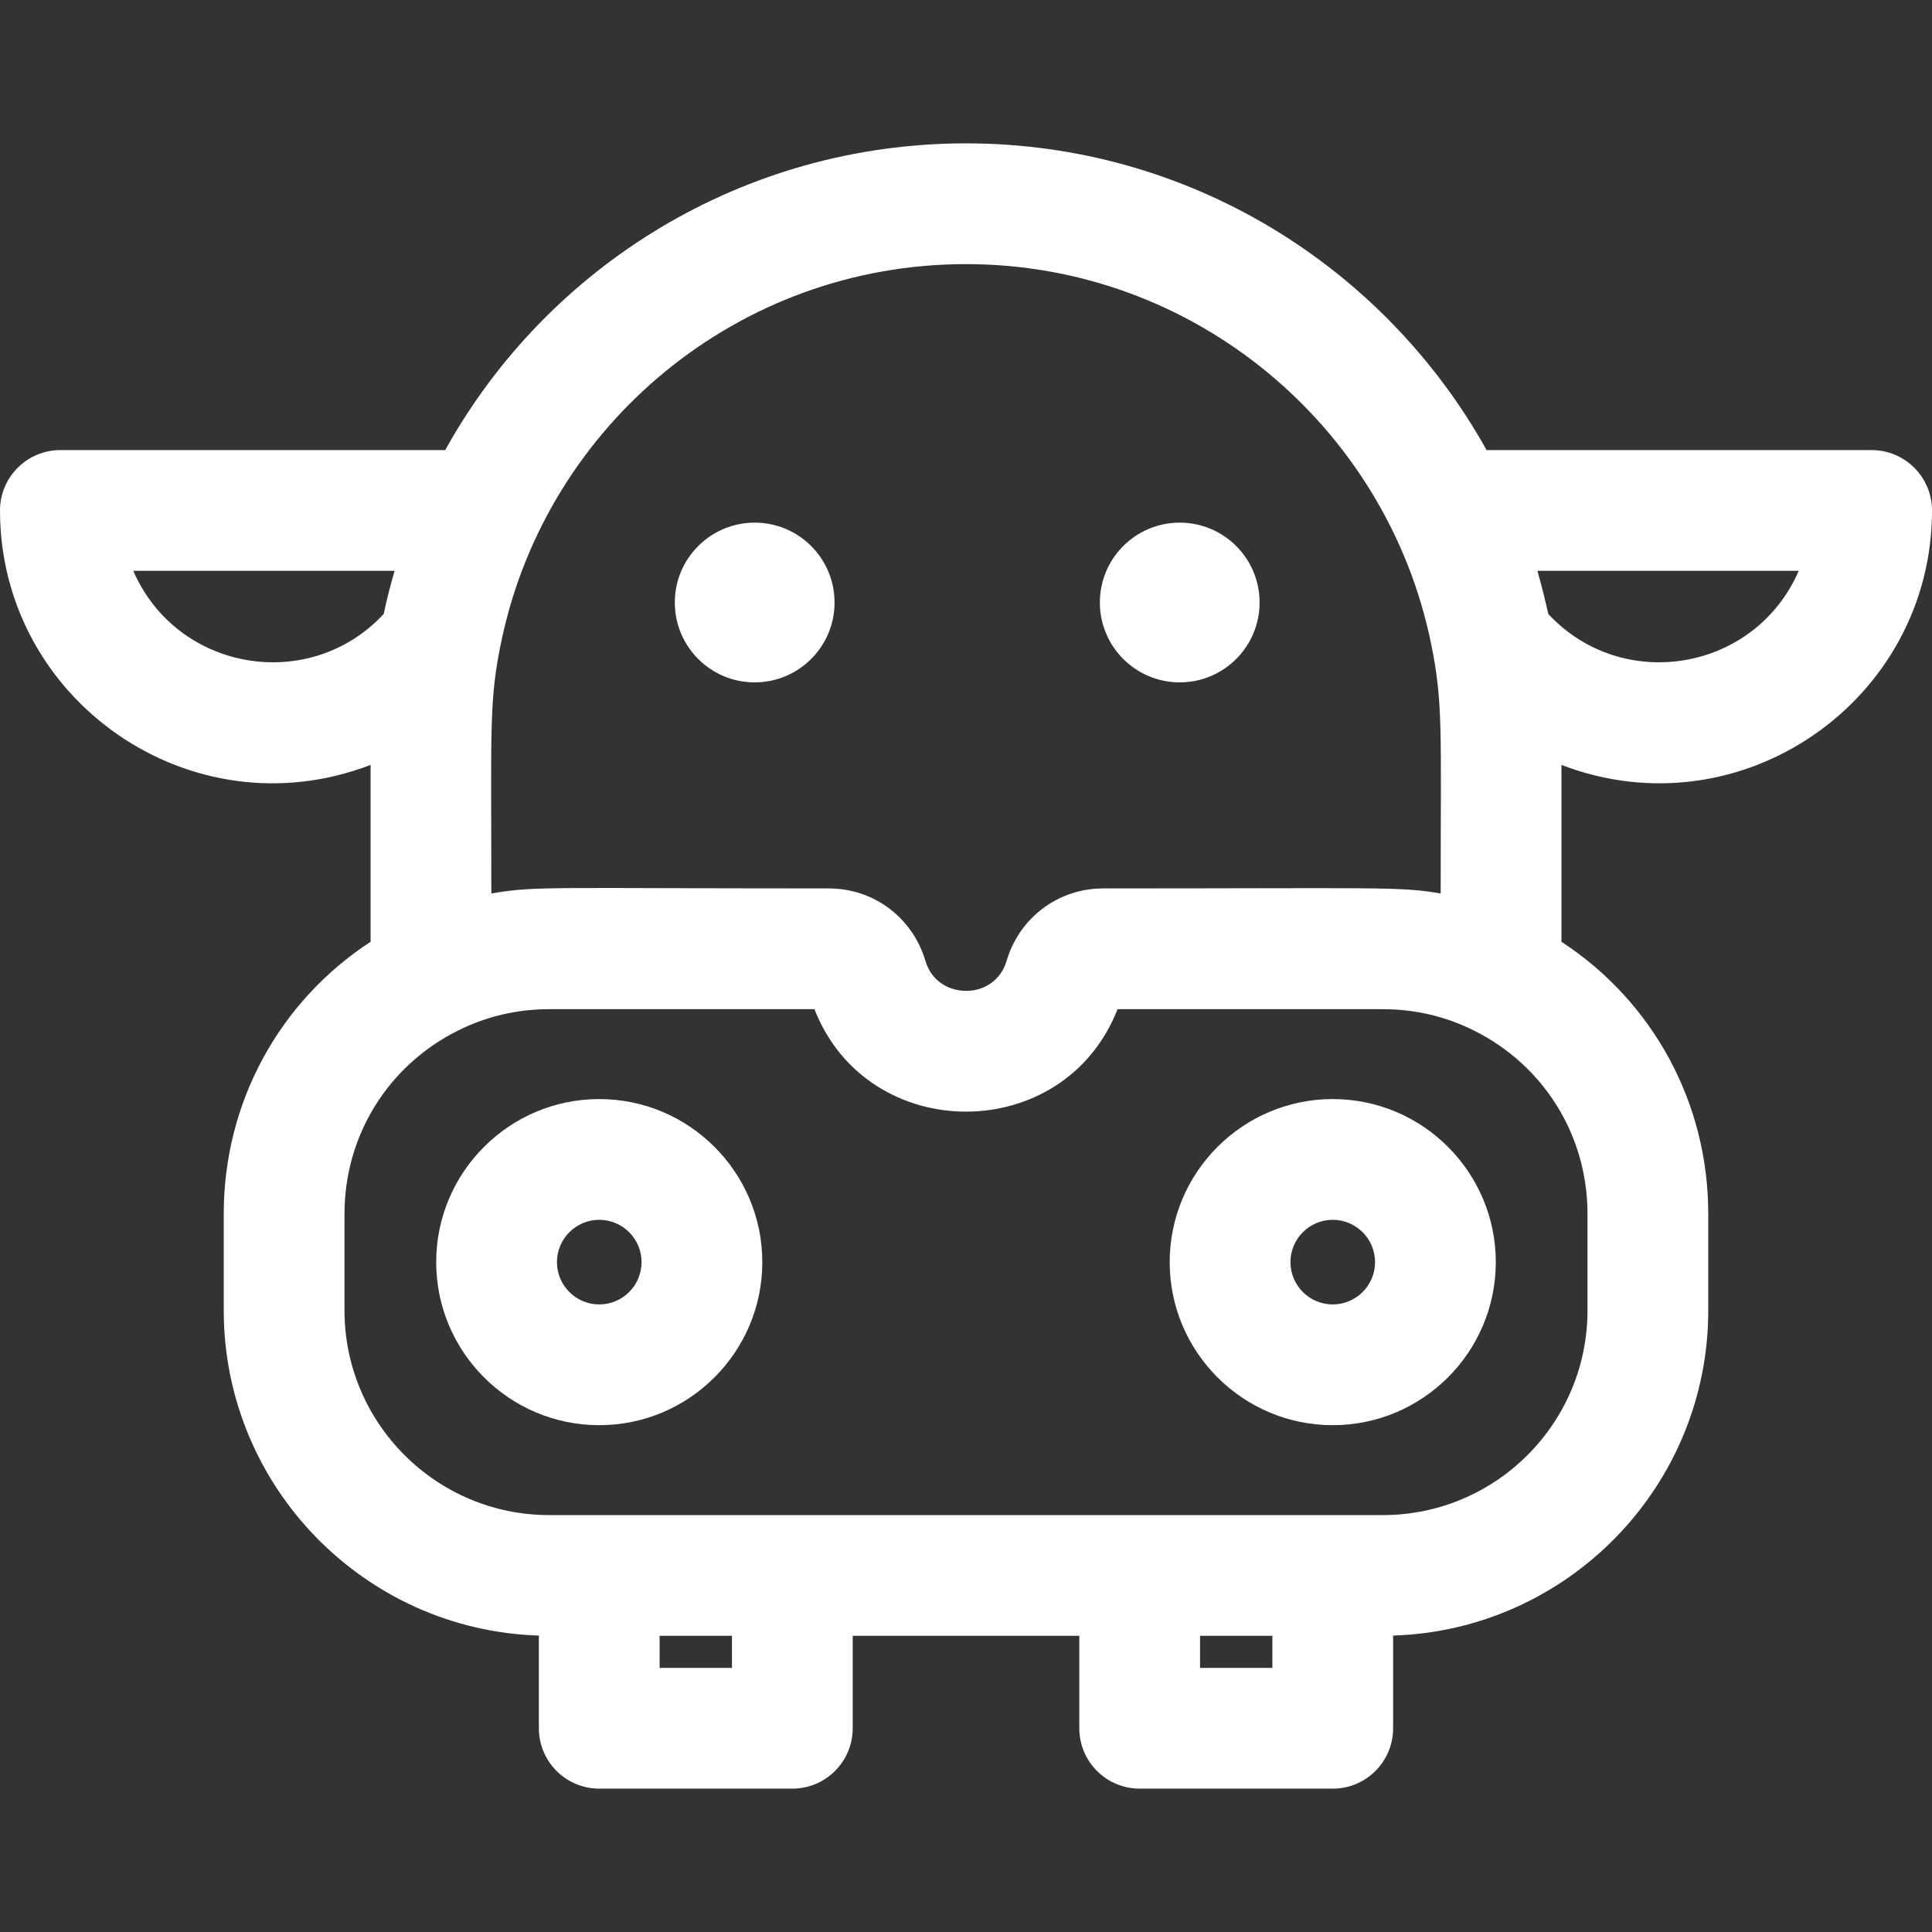
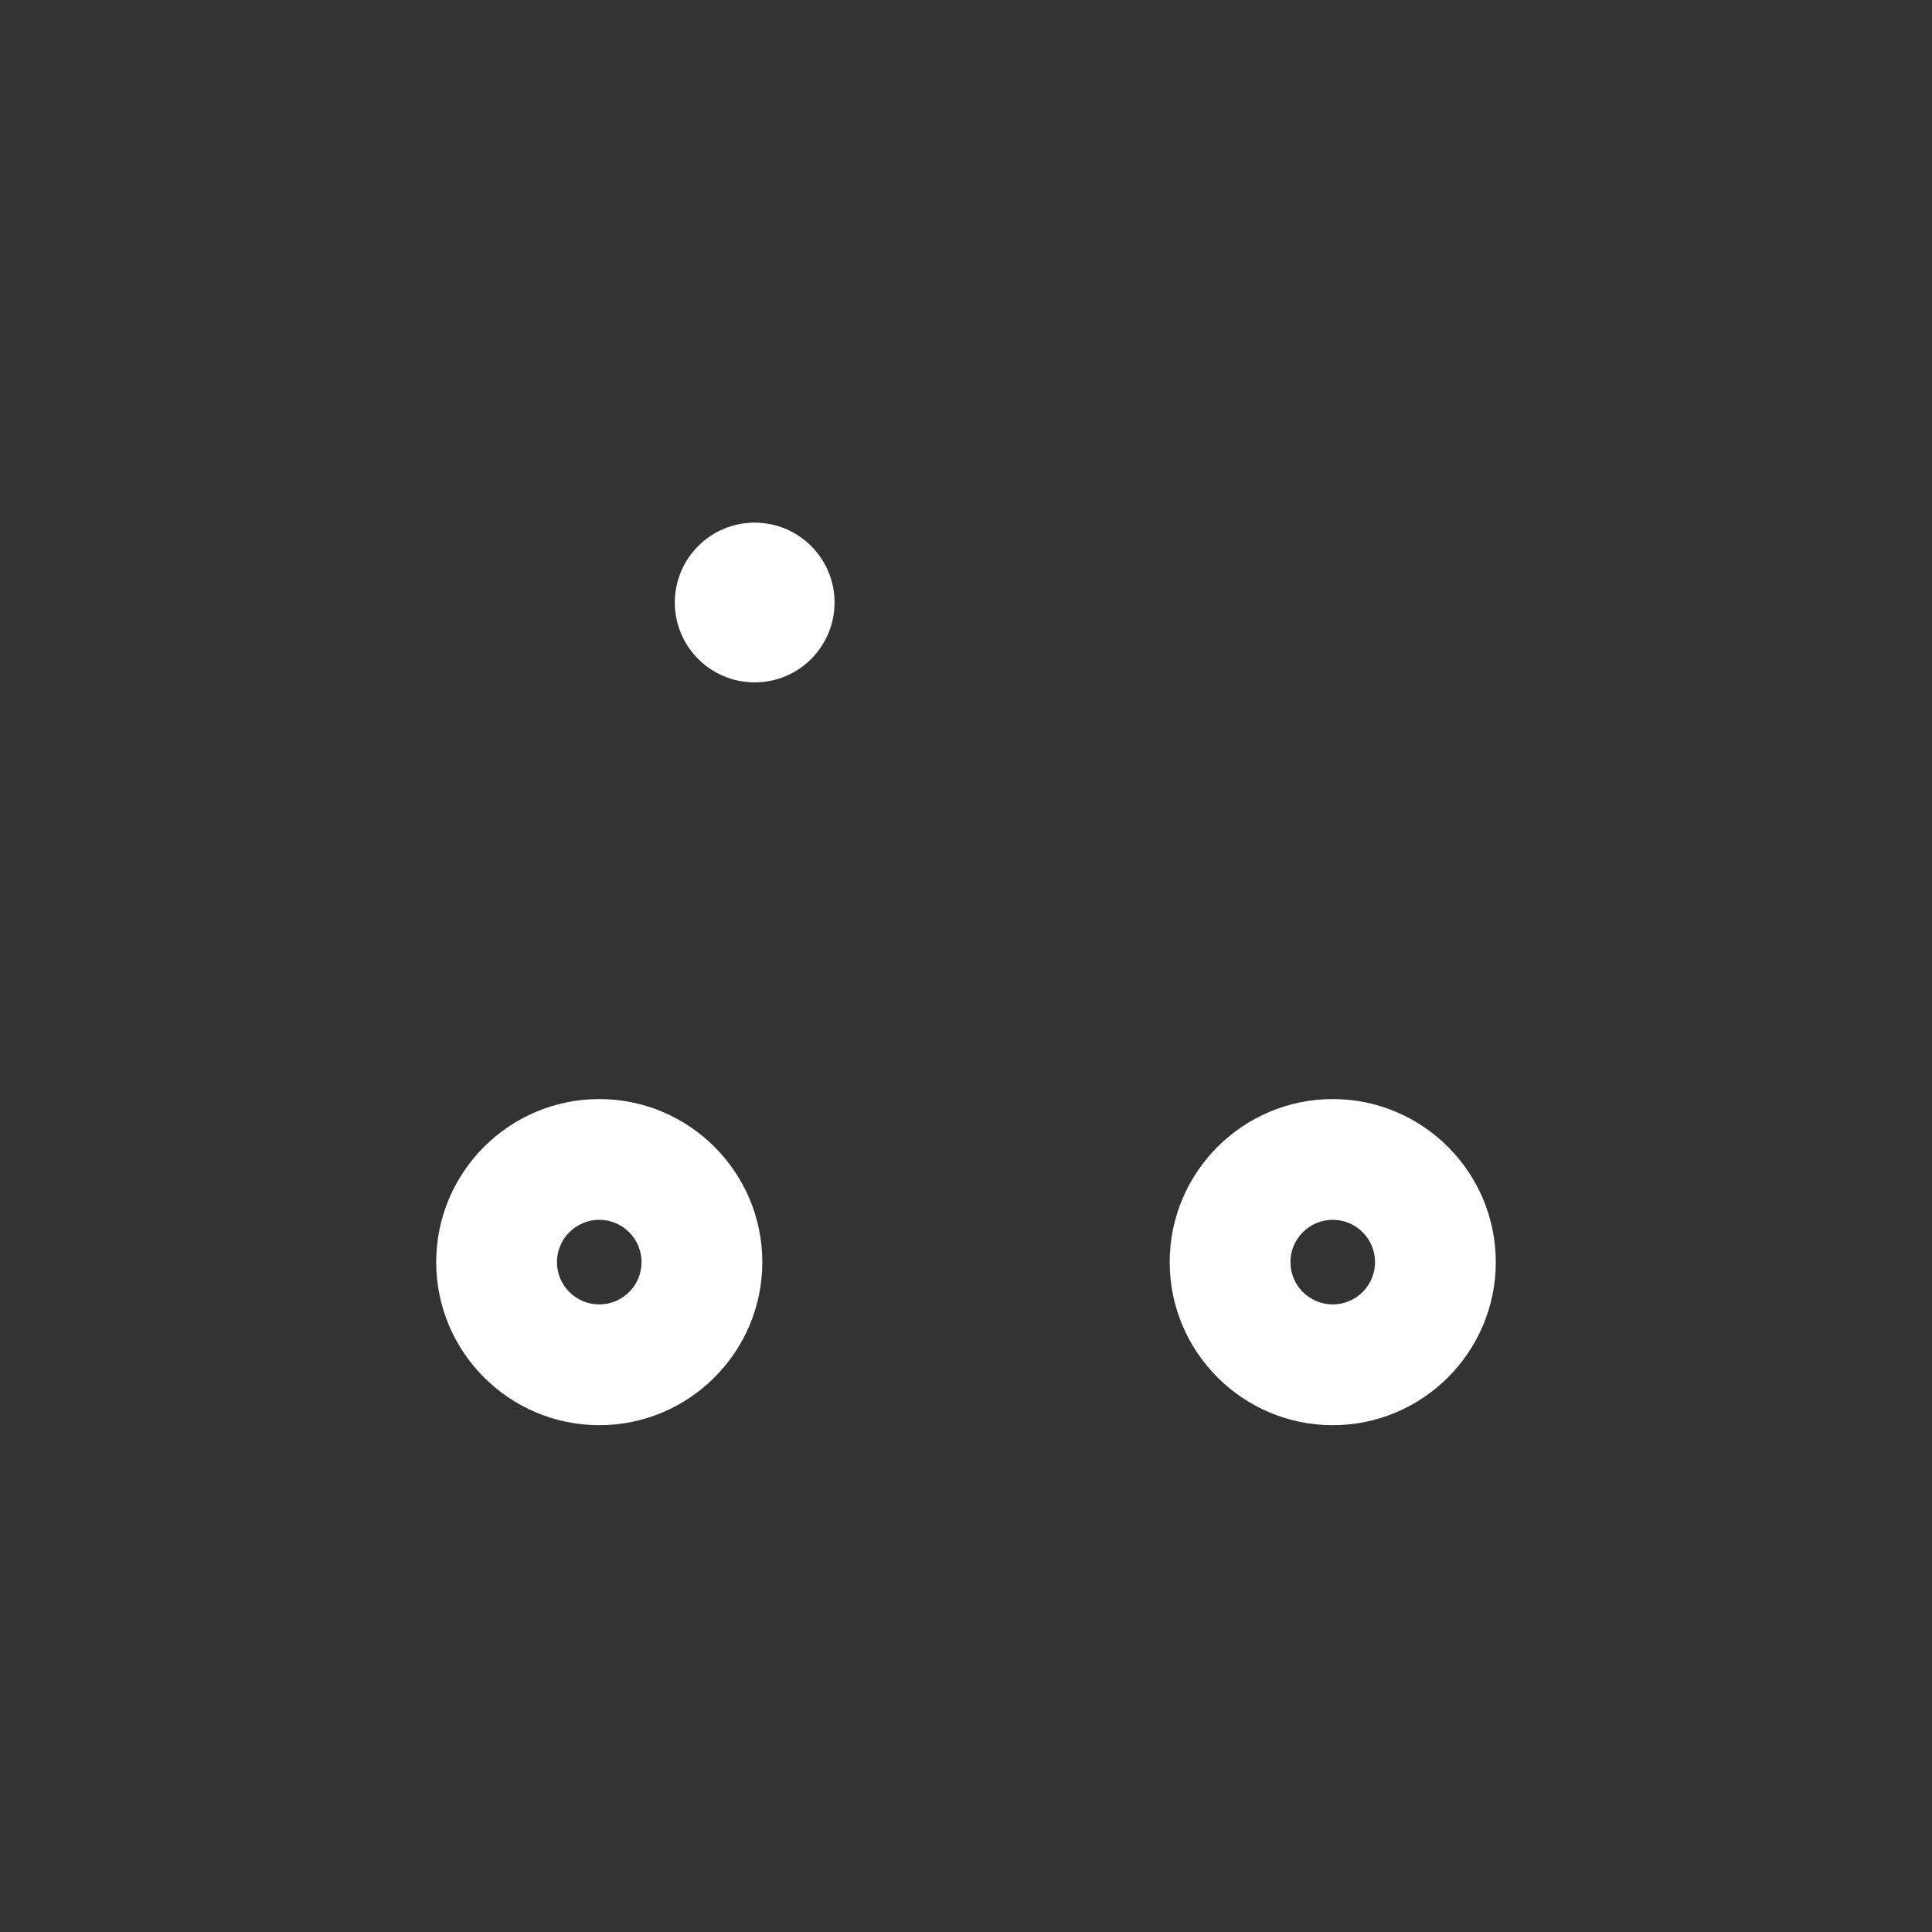
<svg xmlns="http://www.w3.org/2000/svg" fill="#ffffff" height="800px" width="800px" id="Layer_1" viewBox="0 0 512 512" xml:space="preserve">
  <rect x="0" y="0" width="512" height="512" fill="#333333" stroke="none" />
  <g id="SVGRepo_bgCarrier" stroke-width="0" />
  <g id="SVGRepo_tracerCarrier" stroke-linecap="round" stroke-linejoin="round" />
  <g id="SVGRepo_iconCarrier">
    <g>
      <g>
-         <path d="M512,135.278c0-8.836-7.164-16-16-16H393.961C366.992,70.839,315.264,37.992,256,37.992 c-58.642,0-110.76,32.159-138.018,81.286H16c-8.836,0-16,7.164-16,16c0,50.3,50.631,85.707,98.208,67.43v46.867 c-24.227,15.829-38.912,42.613-38.912,72.085v25.632c0,46.63,37.22,84.707,83.513,86.15v24.564c0,8.836,7.164,16,16,16h51.166 c8.836,0,16-7.164,16-16v-24.496h60.052v24.496c0,8.836,7.164,16,16,16h51.166c8.836,0,16-7.164,16-16v-24.564 c46.292-1.443,83.513-39.519,83.513-86.15v-25.632c0-29.476-14.69-56.265-38.912-72.086v-46.866 C461.333,220.972,512,185.625,512,135.278z M133.061,169.019c12.227-56.528,62.58-99.027,122.939-99.027 c60.666,0,111.439,43.169,123.216,100.401c0.015,0.073,0.029,0.144,0.044,0.217c3.225,15.811,2.532,22.932,2.532,66.179 c-10.493-1.895-16.766-1.346-89.446-1.346c-11.155,0-20.892,6.782-24.875,17.095c-0.266,0.688-0.506,1.391-0.719,2.109 c-3.02,10.172-16.637,10.299-20.71,1.999c-0.299-0.609-0.572-1.262-0.791-2.001c-3.41-11.486-13.695-19.202-25.594-19.202 c-73.718,0-77.95-0.699-89.446,1.346C130.21,192.274,129.516,185.427,133.061,169.019z M35.316,151.278h69.255 c-1.085,3.691-2.093,7.689-2.891,11.437C82.022,183.854,46.917,177.959,35.316,151.278z M193.974,442.009h-19.166v-8.496h19.166 V442.009z M337.191,442.009h-19.166v-8.496h19.166V442.009z M420.703,321.662v25.632h0.001c0,29.896-24.328,54.219-54.229,54.219 c-10.843,0-20.66,0-29.543,0c-56.268,0-74.722,0-74.414,0c-28.483,0-66.656,0-116.994,0c-29.902,0-54.229-24.323-54.229-54.219 v-25.632c0-20.698,11.515-39.298,30.067-48.548c7.526-3.762,15.656-5.67,24.161-5.67h70.313c14.153,36.19,66.17,36.21,80.325,0 h70.313c8.507,0,16.636,1.908,24.177,5.679C409.188,282.364,420.703,300.965,420.703,321.662z M410.319,162.715 c-0.229-1.078-1.645-7.188-2.891-11.437h69.255C465.077,177.972,429.97,183.846,410.319,162.715z" />
-       </g>
+         </g>
    </g>
    <g>
      <g>
        <path d="M158.809,291.265c-23.826,0-43.211,19.385-43.211,43.211c0,23.827,19.385,43.212,43.211,43.212 s43.211-19.385,43.211-43.212S182.635,291.265,158.809,291.265z M158.809,345.686c-6.181,0-11.211-5.029-11.211-11.212 c0-6.181,5.029-11.211,11.211-11.211s11.211,5.029,11.211,11.211C170.019,340.657,164.99,345.686,158.809,345.686z" />
      </g>
    </g>
    <g>
      <g>
-         <path d="M353.191,291.265c-23.826,0-43.211,19.385-43.211,43.211c0,23.827,19.385,43.212,43.211,43.212 c23.826,0,43.211-19.385,43.211-43.212S377.018,291.265,353.191,291.265z M353.191,345.686c-6.181,0-11.211-5.029-11.211-11.212 c0-6.181,5.029-11.211,11.211-11.211c6.181,0,11.211,5.029,11.211,11.211C364.402,340.657,359.373,345.686,353.191,345.686z" />
+         <path d="M353.191,291.265c-23.826,0-43.211,19.385-43.211,43.211c0,23.827,19.385,43.212,43.211,43.212 c23.826,0,43.211-19.385,43.211-43.212S377.018,291.265,353.191,291.265z M353.191,345.686c-6.181,0-11.211-5.029-11.211-11.212 c0-6.181,5.029-11.211,11.211-11.211c6.181,0,11.211,5.029,11.211,11.211C364.402,340.657,359.373,345.686,353.191,345.686" />
      </g>
    </g>
    <g>
      <g>
        <circle cx="200" cy="159.67" r="21.166" />
      </g>
    </g>
    <g>
      <g>
-         <circle cx="312.64" cy="159.67" r="21.166" />
-       </g>
+         </g>
    </g>
  </g>
</svg>